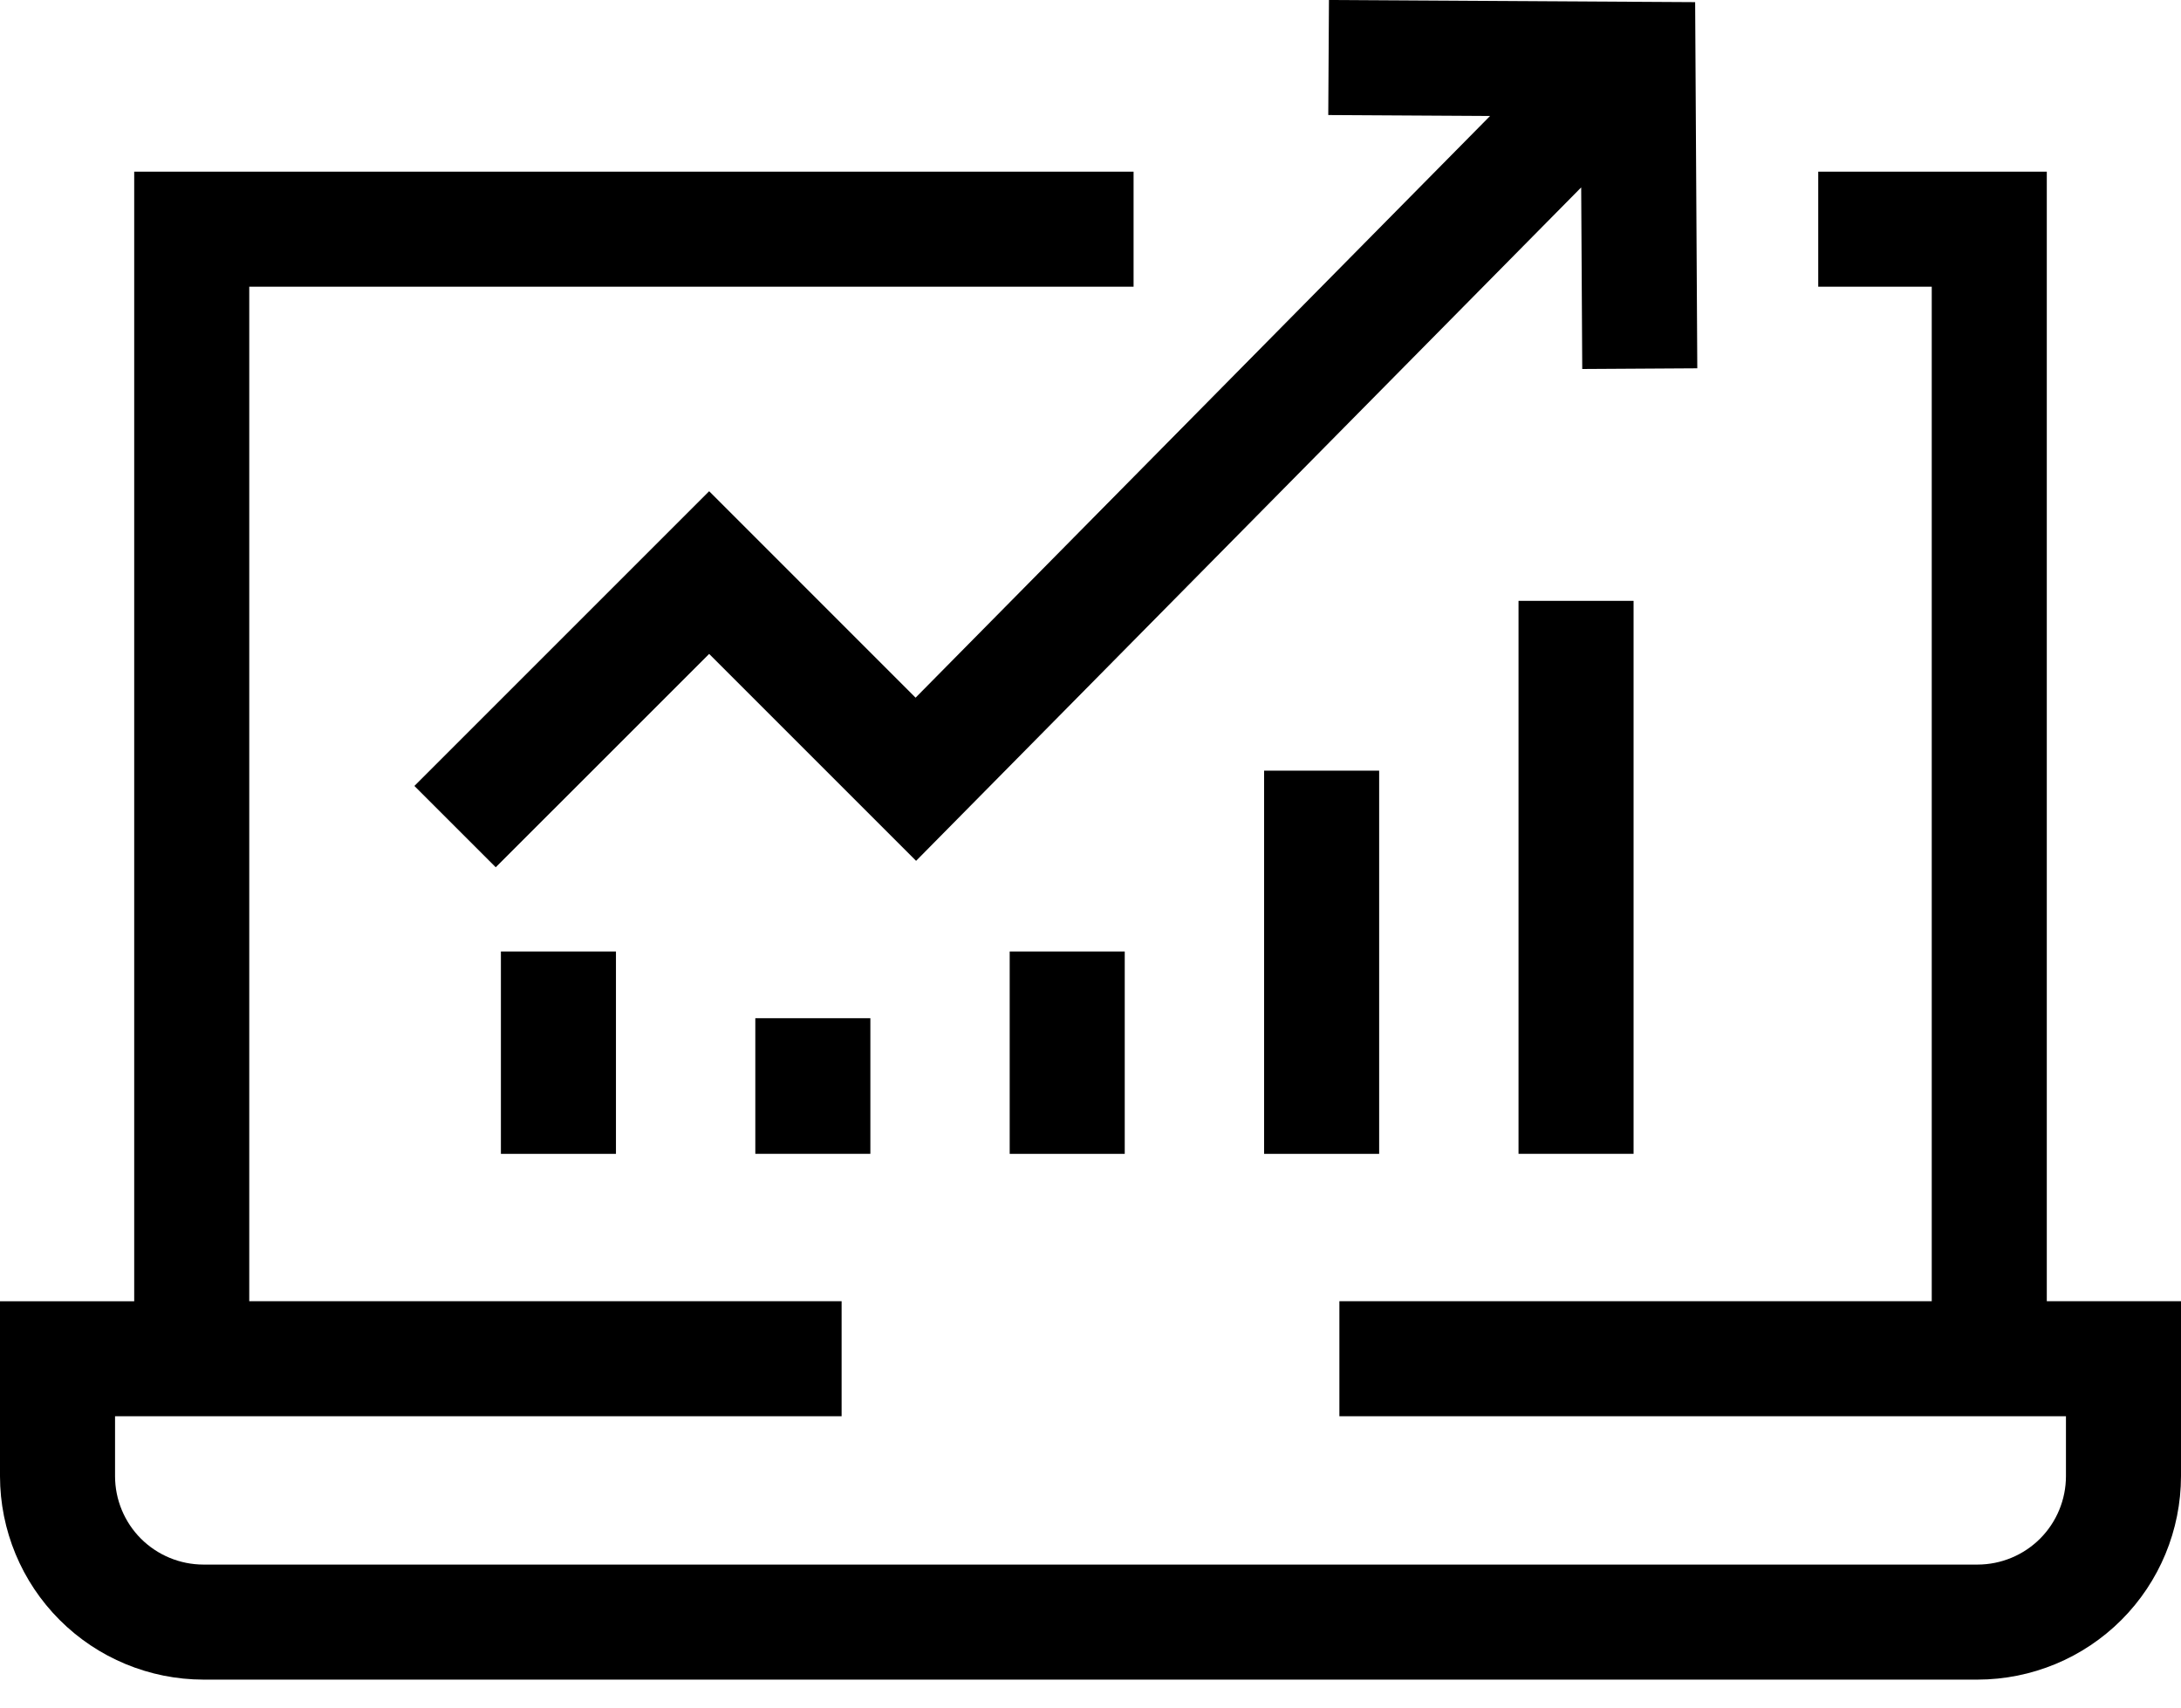
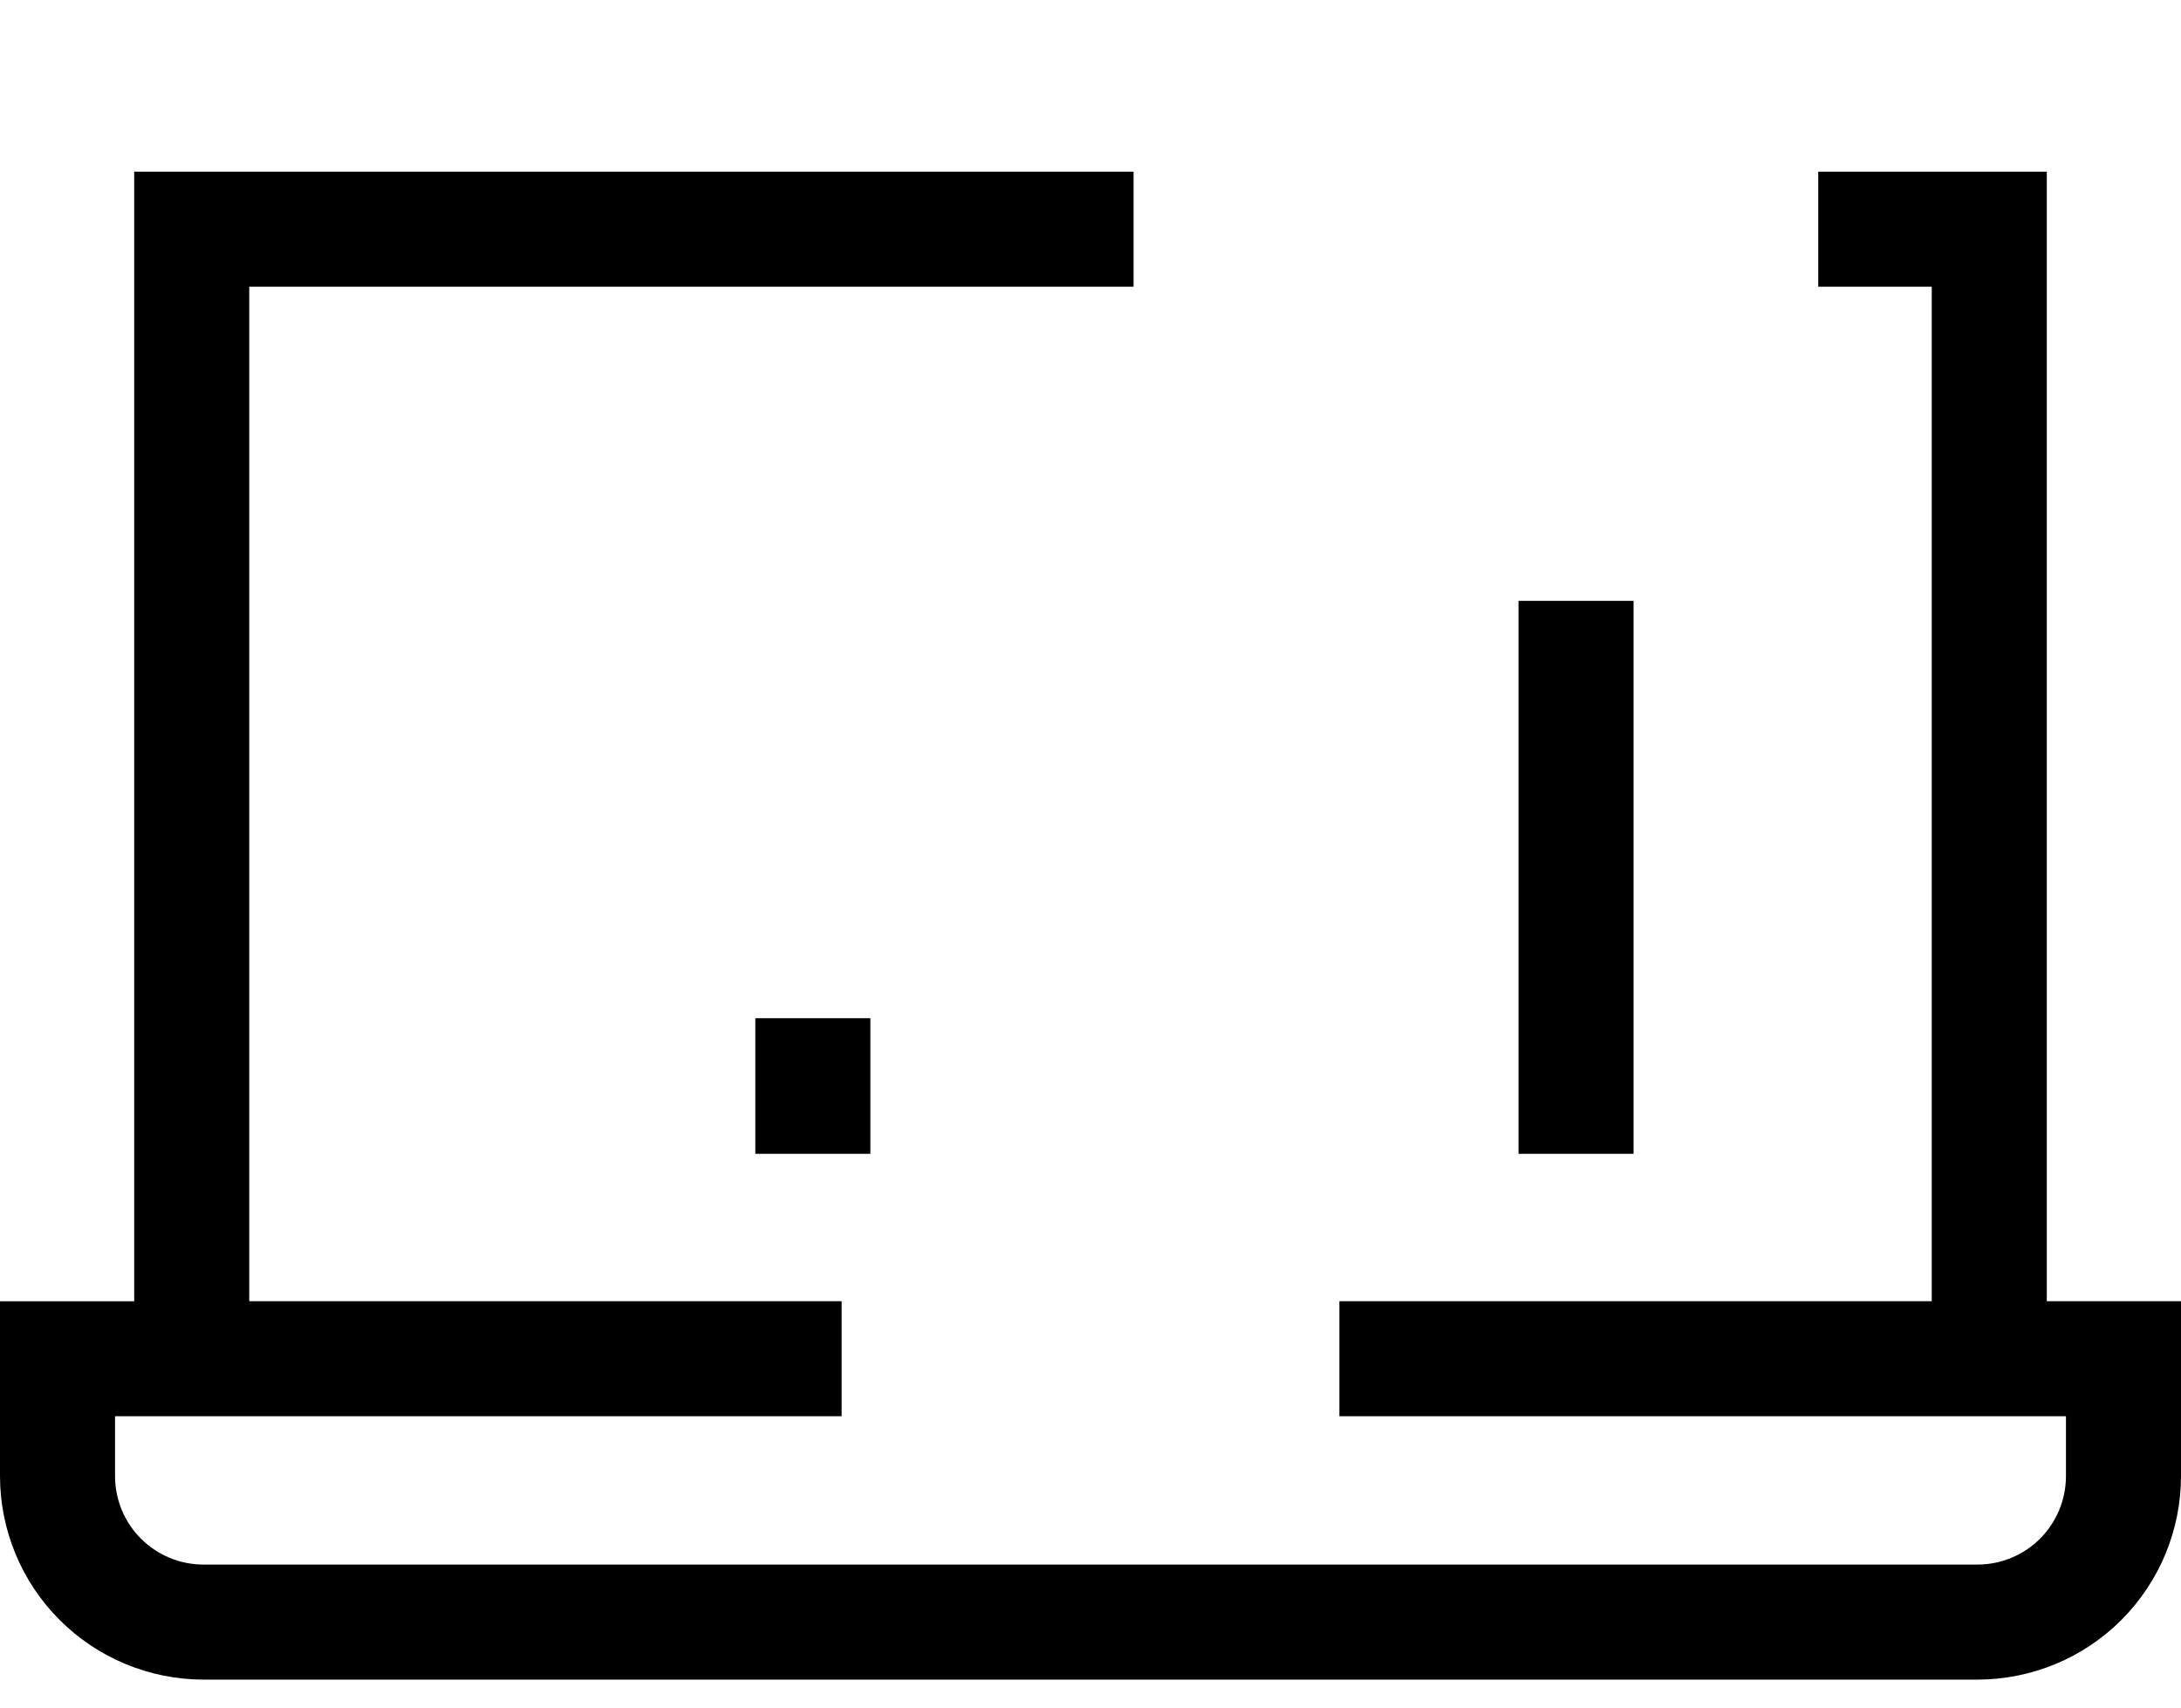
<svg xmlns="http://www.w3.org/2000/svg" width="60" height="47" viewBox="0 0 60 47" fill="none">
  <path d="M56.308 35.8V4.723H50.02V7.888H53.143V35.8H36.847V38.965H56.835V40.615C56.834 41.26 56.578 41.877 56.123 42.333C55.667 42.788 55.049 43.045 54.405 43.046H5.595C4.951 43.045 4.333 42.788 3.877 42.333C3.422 41.877 3.166 41.26 3.165 40.615V38.965H23.153V35.8H6.857V7.888H31.185V4.723H3.692V35.801H0V40.616C0.002 42.099 0.592 43.521 1.641 44.57C2.69 45.619 4.112 46.209 5.595 46.211H54.405C55.888 46.209 57.311 45.619 58.36 44.57C59.408 43.521 59.998 42.099 60 40.615V35.8H56.308Z" fill="black" />
-   <path d="M25.188 19.195L19.509 13.515L11.4 21.624L13.638 23.861L19.509 17.991L25.202 23.684L43.499 5.156L43.528 10.152L46.693 10.133L46.634 0.059L36.56 0L36.541 3.165L40.992 3.191L25.188 19.195Z" fill="black" />
-   <path d="M34.776 21.203H37.941V31.746H34.776V21.203Z" fill="black" />
-   <path d="M27.777 26.178H30.942V31.746H27.777V26.178Z" fill="black" />
  <path d="M20.779 28.014H23.944V31.745H20.779V28.014Z" fill="black" />
-   <path d="M13.78 26.178H16.945V31.746H13.78V26.178Z" fill="black" />
  <path d="M41.775 16.531H44.94V31.745H41.775V16.531Z" fill="black" />
</svg>